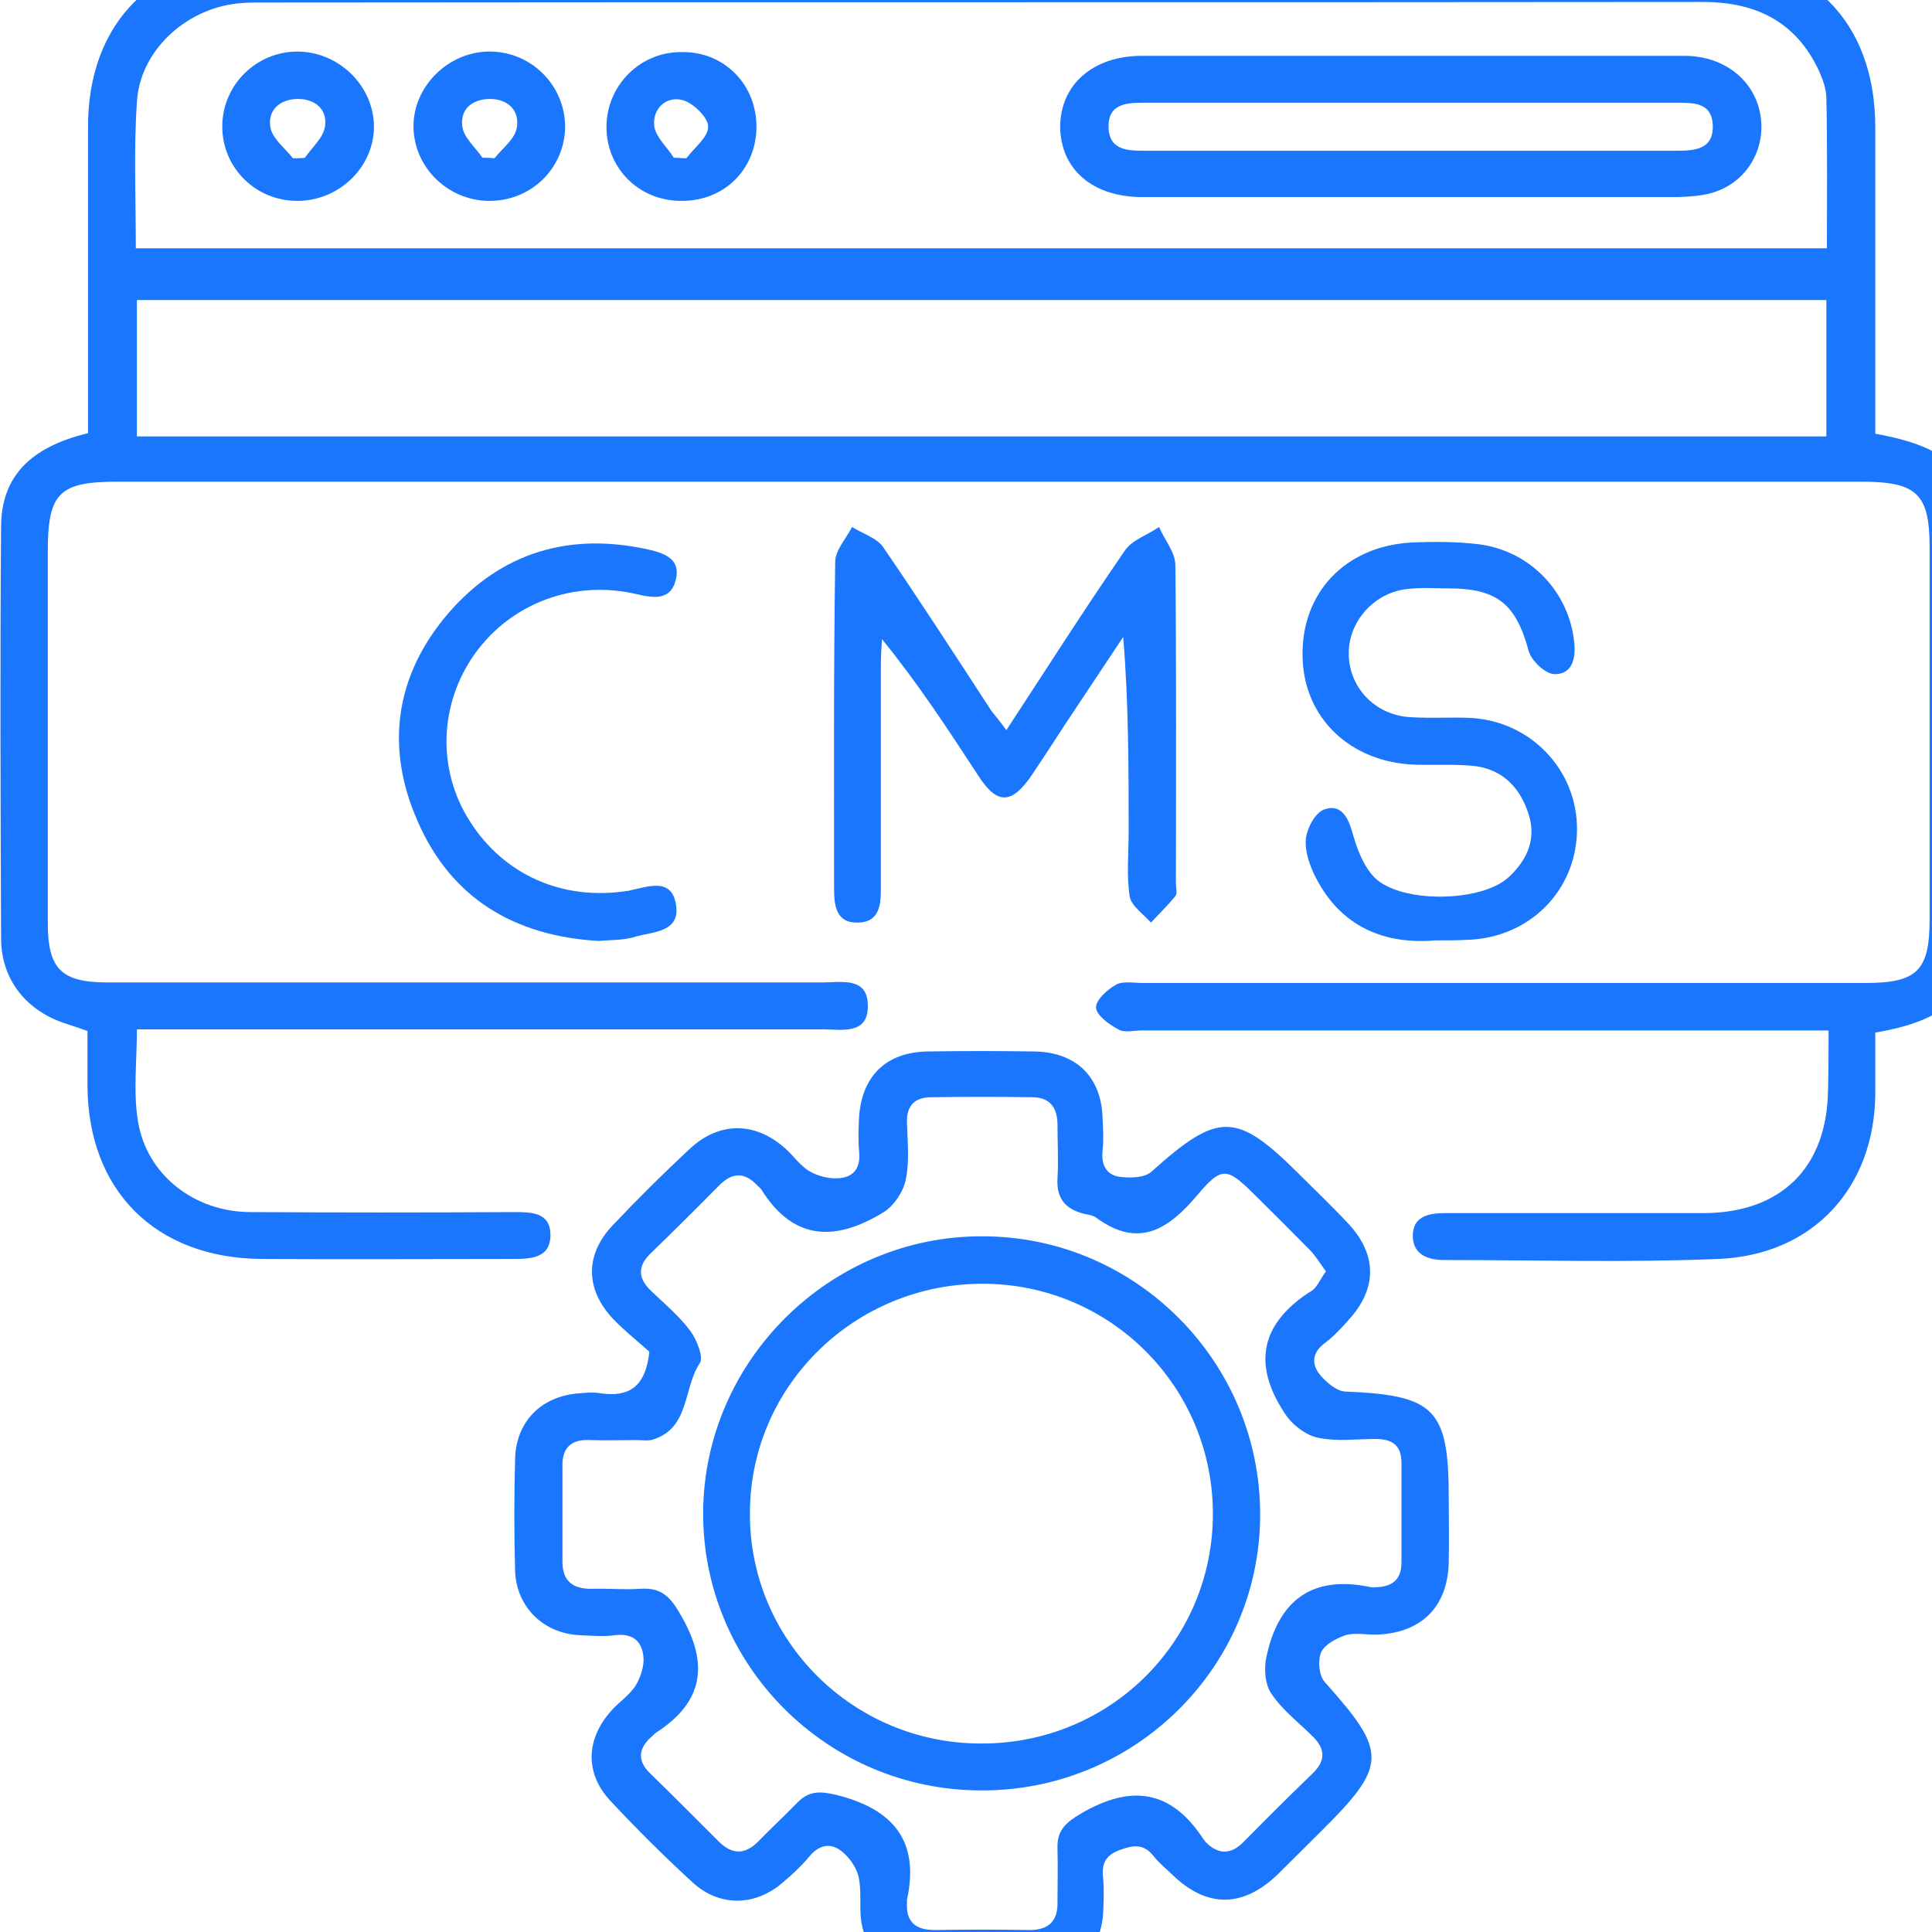
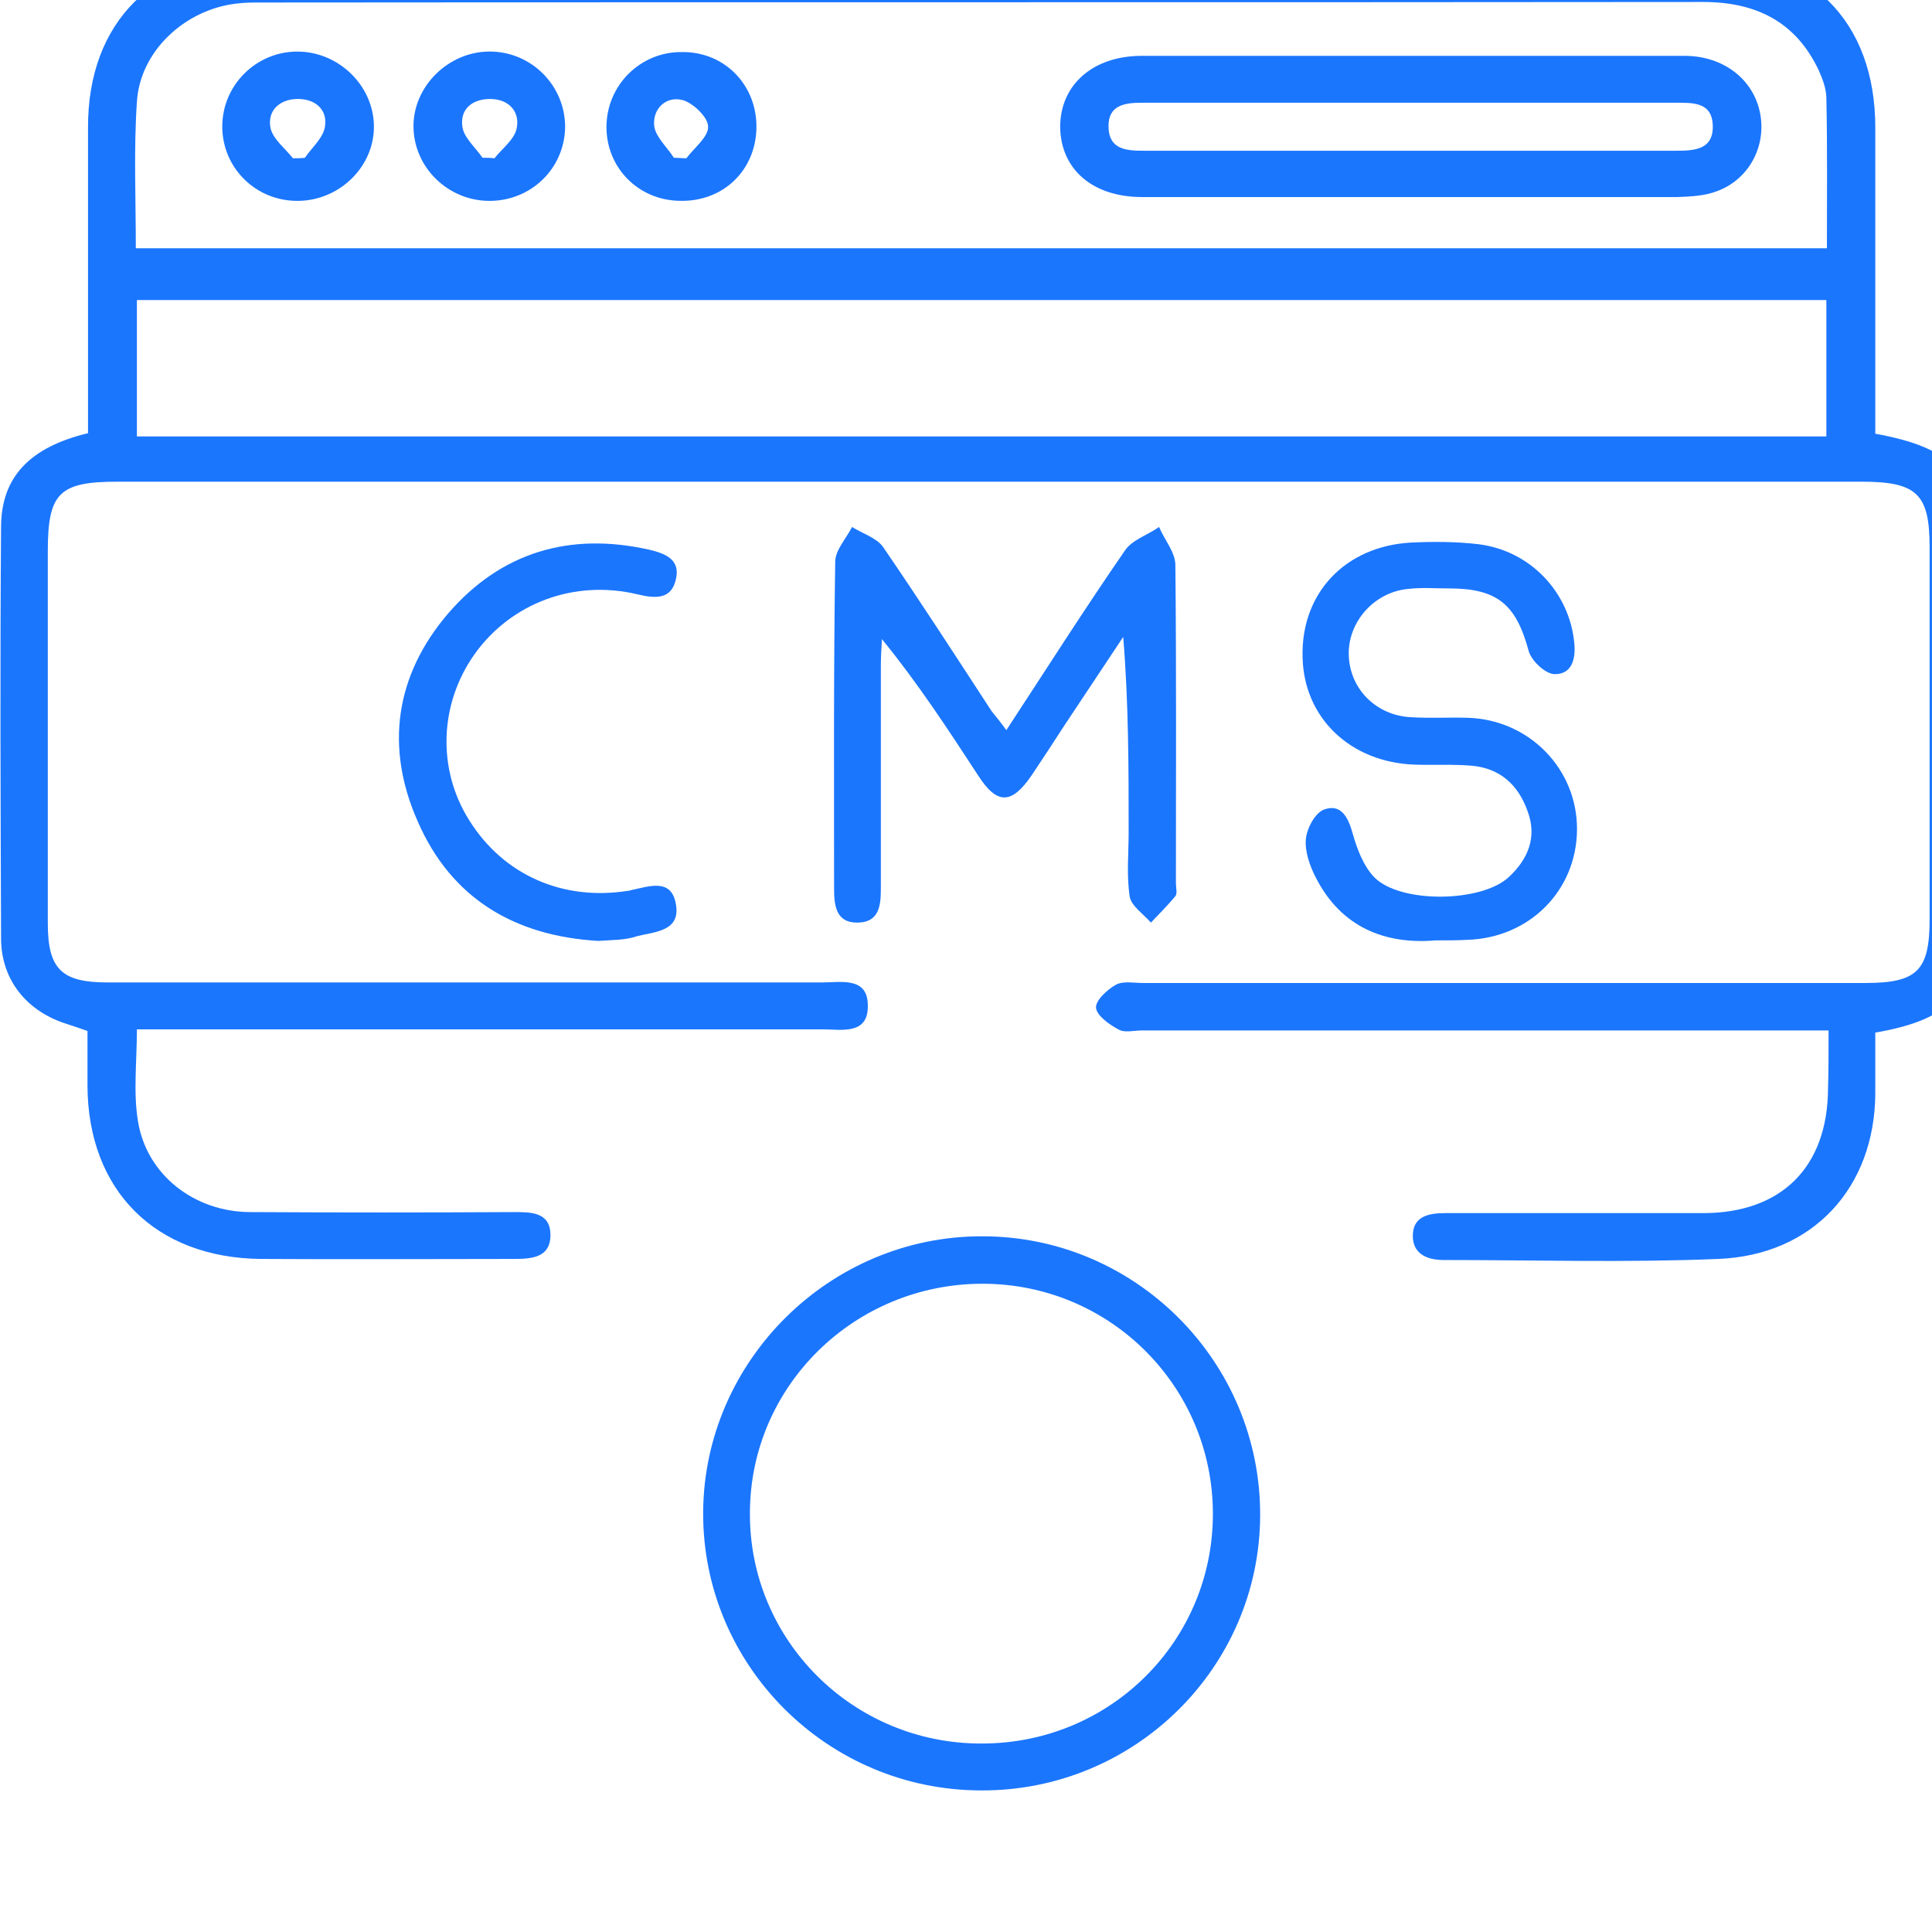
<svg xmlns="http://www.w3.org/2000/svg" width="43" height="43" viewBox="0 0 43 43" fill="none">
  <g clip-path="url(#clip0_15795_12174)">
    <g clip-path="url(#clip1_15795_12174)">
      <path d="M40.698 22.934C40.347 22.934 40.117 22.934 39.875 22.934C35.062 22.934 30.236 22.934 25.422 22.934C25.241 22.934 25.023 22.994 24.89 22.91C24.684 22.802 24.406 22.598 24.394 22.43C24.382 22.262 24.648 22.022 24.842 21.914C24.999 21.83 25.241 21.878 25.434 21.878C30.792 21.878 36.162 21.878 41.52 21.878C42.669 21.878 42.947 21.602 42.947 20.462C42.947 17.703 42.947 14.944 42.947 12.184C42.947 10.997 42.669 10.721 41.435 10.721C34.626 10.721 27.817 10.721 20.996 10.721C14.864 10.721 8.744 10.721 2.612 10.721C1.318 10.721 1.064 10.973 1.064 12.268C1.064 15.028 1.064 17.787 1.064 20.546C1.064 21.566 1.366 21.866 2.394 21.866C7.692 21.866 13.001 21.866 18.299 21.866C18.722 21.866 19.315 21.734 19.315 22.382C19.327 23.042 18.722 22.91 18.311 22.91C13.473 22.91 8.635 22.91 3.797 22.91C3.555 22.91 3.326 22.91 3.047 22.91C3.047 23.629 2.963 24.313 3.072 24.961C3.265 26.149 4.329 26.977 5.575 26.977C7.534 26.988 9.482 26.988 11.441 26.977C11.816 26.977 12.239 26.977 12.251 27.468C12.263 27.996 11.828 28.02 11.429 28.02C9.554 28.02 7.68 28.032 5.805 28.02C3.459 27.996 1.959 26.497 1.947 24.169C1.947 23.773 1.947 23.378 1.947 22.946C1.777 22.886 1.632 22.838 1.487 22.79C0.604 22.514 0.024 21.818 0.024 20.882C0.012 17.823 -0 14.764 0.024 11.705C0.036 10.613 0.665 9.953 1.959 9.641C1.959 9.449 1.959 9.233 1.959 9.029C1.959 6.966 1.959 4.914 1.959 2.851C1.947 0.488 3.434 -1 5.865 -1C16.533 -1 27.188 -1 37.855 -1C40.274 -1 41.738 0.464 41.738 2.839C41.738 4.902 41.738 6.954 41.738 9.017C41.738 9.233 41.738 9.449 41.738 9.653C43.516 9.977 43.999 10.565 43.999 12.293C43.999 14.968 43.999 17.655 43.999 20.33C43.999 22.058 43.48 22.682 41.738 22.982C41.738 23.425 41.738 23.881 41.738 24.337C41.726 26.425 40.359 27.936 38.242 28.02C36.211 28.104 34.167 28.044 32.135 28.044C31.784 28.044 31.457 27.924 31.445 27.528C31.433 27.084 31.772 27 32.159 27C34.07 27 35.993 27 37.904 27C39.645 27 40.673 25.981 40.686 24.241C40.698 23.833 40.698 23.413 40.698 22.934ZM3.023 5.526C15.614 5.526 28.131 5.526 40.661 5.526C40.661 4.375 40.673 3.283 40.649 2.191C40.649 1.975 40.565 1.759 40.48 1.567C39.972 0.488 39.089 0.044 37.904 0.044C27.2 0.056 16.509 0.044 5.805 0.056C5.624 0.056 5.442 0.056 5.261 0.08C4.112 0.212 3.108 1.147 3.047 2.275C2.975 3.319 3.023 4.399 3.023 5.526ZM40.649 6.678C28.083 6.678 15.565 6.678 3.047 6.678C3.047 7.71 3.047 8.705 3.047 9.713C15.601 9.713 28.095 9.713 40.649 9.713C40.649 8.693 40.649 7.698 40.649 6.678Z" fill="#1B76FE" />
-       <path d="M14.453 30.084C14.211 29.868 13.909 29.628 13.642 29.352C13.026 28.692 13.014 27.924 13.642 27.265C14.199 26.677 14.767 26.113 15.348 25.573C16.001 24.961 16.799 24.961 17.464 25.549C17.658 25.717 17.815 25.957 18.033 26.077C18.226 26.185 18.48 26.245 18.698 26.221C19.024 26.185 19.157 25.969 19.121 25.621C19.097 25.369 19.109 25.105 19.121 24.841C19.194 23.929 19.738 23.414 20.657 23.402C21.443 23.39 22.23 23.39 23.016 23.402C23.947 23.414 24.515 23.965 24.54 24.889C24.552 25.129 24.564 25.369 24.54 25.609C24.503 25.957 24.648 26.173 24.963 26.197C25.181 26.221 25.483 26.209 25.628 26.077C27.116 24.745 27.515 24.733 28.918 26.137C29.269 26.485 29.631 26.833 29.982 27.205C30.66 27.912 30.66 28.68 30.006 29.388C29.849 29.568 29.68 29.748 29.486 29.892C29.196 30.108 29.184 30.372 29.39 30.612C29.535 30.78 29.765 30.972 29.958 30.972C31.929 31.055 32.244 31.355 32.244 33.335C32.244 33.815 32.256 34.295 32.244 34.775C32.22 35.782 31.615 36.358 30.611 36.382C30.393 36.382 30.151 36.334 29.946 36.394C29.74 36.466 29.486 36.598 29.402 36.778C29.329 36.958 29.353 37.294 29.486 37.438C30.889 39.009 30.889 39.285 29.377 40.785C29.063 41.097 28.748 41.409 28.434 41.721C27.66 42.465 26.862 42.465 26.1 41.733C25.955 41.589 25.797 41.469 25.677 41.313C25.459 41.037 25.241 41.061 24.939 41.169C24.6 41.289 24.515 41.481 24.552 41.805C24.576 42.069 24.564 42.321 24.552 42.584C24.503 43.376 23.971 43.964 23.185 44C22.302 44.036 21.407 44.036 20.524 44C19.799 43.976 19.291 43.496 19.17 42.776C19.121 42.441 19.182 42.093 19.109 41.769C19.061 41.565 18.904 41.337 18.734 41.205C18.48 41.001 18.226 41.061 18.009 41.325C17.827 41.541 17.622 41.733 17.404 41.913C16.799 42.428 16.013 42.441 15.42 41.901C14.779 41.313 14.175 40.713 13.582 40.077C13.014 39.465 13.038 38.709 13.606 38.074C13.775 37.882 14.017 37.726 14.15 37.51C14.259 37.33 14.344 37.078 14.32 36.862C14.283 36.526 14.078 36.346 13.691 36.394C13.437 36.43 13.171 36.406 12.905 36.394C12.106 36.358 11.502 35.782 11.465 34.978C11.441 34.139 11.441 33.299 11.465 32.459C11.49 31.619 12.07 31.055 12.929 31.008C13.074 30.995 13.219 30.984 13.352 31.008C13.993 31.104 14.368 30.876 14.453 30.084ZM29.511 28.296C29.377 28.116 29.293 27.972 29.172 27.84C28.761 27.421 28.349 27.013 27.938 26.605C27.309 25.981 27.2 25.945 26.644 26.605C26.003 27.36 25.35 27.792 24.407 27.109C24.334 27.049 24.225 27.037 24.116 27.013C23.705 26.905 23.512 26.665 23.536 26.233C23.56 25.837 23.536 25.429 23.536 25.033C23.536 24.649 23.366 24.421 22.967 24.421C22.218 24.409 21.48 24.409 20.73 24.421C20.367 24.421 20.174 24.601 20.186 24.985C20.198 25.405 20.246 25.837 20.161 26.245C20.113 26.509 19.907 26.821 19.69 26.965C18.65 27.613 17.682 27.66 16.944 26.473C16.92 26.437 16.884 26.413 16.86 26.389C16.557 26.065 16.279 26.101 15.989 26.401C15.493 26.905 14.997 27.396 14.489 27.888C14.175 28.188 14.199 28.464 14.513 28.752C14.803 29.028 15.118 29.292 15.36 29.616C15.505 29.808 15.662 30.204 15.578 30.336C15.203 30.888 15.36 31.775 14.537 32.039C14.429 32.075 14.296 32.051 14.175 32.051C13.836 32.051 13.485 32.063 13.147 32.051C12.711 32.027 12.505 32.219 12.518 32.651C12.518 33.347 12.518 34.055 12.518 34.751C12.518 35.182 12.735 35.362 13.159 35.362C13.521 35.35 13.884 35.386 14.247 35.362C14.719 35.326 14.925 35.542 15.154 35.95C15.783 37.03 15.662 37.882 14.598 38.566C14.55 38.602 14.513 38.65 14.465 38.685C14.199 38.949 14.199 39.201 14.465 39.465C14.985 39.969 15.493 40.485 16.001 40.989C16.303 41.289 16.593 41.277 16.884 40.977C17.162 40.689 17.464 40.413 17.742 40.125C17.997 39.861 18.238 39.861 18.601 39.945C19.871 40.257 20.476 40.965 20.186 42.285C20.186 42.309 20.186 42.321 20.186 42.344C20.161 42.776 20.379 42.956 20.802 42.956C21.504 42.944 22.218 42.944 22.919 42.956C23.354 42.956 23.548 42.74 23.536 42.333C23.536 41.937 23.548 41.529 23.536 41.133C23.524 40.737 23.717 40.569 24.056 40.365C25.181 39.705 26.076 39.837 26.789 40.941C26.801 40.953 26.813 40.965 26.826 40.989C27.128 41.301 27.418 41.277 27.708 40.965C28.204 40.461 28.7 39.969 29.208 39.477C29.498 39.201 29.511 38.937 29.22 38.65C28.906 38.338 28.543 38.062 28.301 37.702C28.156 37.498 28.132 37.162 28.18 36.91C28.434 35.65 29.172 35.038 30.514 35.326C30.551 35.338 30.599 35.326 30.635 35.326C30.998 35.314 31.192 35.146 31.192 34.775C31.192 34.031 31.192 33.299 31.192 32.555C31.192 32.171 30.986 32.027 30.623 32.027C30.2 32.027 29.765 32.087 29.353 32.003C29.087 31.955 28.797 31.739 28.64 31.523C27.902 30.456 27.987 29.52 29.136 28.764C29.305 28.692 29.377 28.476 29.511 28.296Z" fill="#1B76FE" />
      <path d="M22.398 16.251C23.293 14.884 24.14 13.552 25.035 12.256C25.192 12.016 25.543 11.909 25.797 11.729C25.918 12.016 26.16 12.292 26.16 12.58C26.184 14.932 26.172 17.295 26.172 19.658C26.172 19.754 26.208 19.886 26.16 19.946C25.991 20.15 25.797 20.342 25.616 20.534C25.446 20.342 25.18 20.162 25.144 19.958C25.071 19.49 25.12 18.999 25.12 18.519C25.12 17.091 25.12 15.652 24.999 14.176C24.563 14.836 24.128 15.483 23.692 16.143C23.451 16.515 23.209 16.887 22.967 17.247C22.519 17.907 22.193 17.919 21.77 17.259C21.104 16.239 20.439 15.22 19.629 14.224C19.617 14.428 19.605 14.62 19.605 14.824C19.605 16.467 19.605 18.099 19.605 19.742C19.605 20.114 19.593 20.522 19.097 20.534C18.601 20.546 18.564 20.15 18.564 19.766C18.564 17.343 18.552 14.932 18.589 12.508C18.589 12.244 18.831 11.992 18.964 11.729C19.193 11.873 19.508 11.969 19.653 12.172C20.475 13.372 21.274 14.608 22.072 15.831C22.181 15.963 22.277 16.083 22.398 16.251Z" fill="#1B76FE" />
      <path d="M31.954 20.93C30.83 21.026 29.85 20.642 29.282 19.526C29.148 19.263 29.04 18.951 29.064 18.675C29.088 18.435 29.269 18.087 29.475 18.015C29.85 17.883 30.007 18.195 30.104 18.543C30.201 18.891 30.346 19.275 30.588 19.526C31.168 20.114 32.982 20.09 33.587 19.515C34.011 19.119 34.216 18.627 33.998 18.051C33.793 17.475 33.394 17.103 32.765 17.043C32.341 17.007 31.918 17.031 31.495 17.019C30.055 16.971 29.015 15.976 28.991 14.62C28.955 13.204 29.935 12.161 31.398 12.076C31.894 12.053 32.414 12.053 32.91 12.113C34.059 12.257 34.93 13.18 35.038 14.308C35.075 14.656 34.99 15.016 34.591 15.004C34.385 14.992 34.083 14.704 34.023 14.488C33.744 13.456 33.333 13.096 32.245 13.096C31.942 13.096 31.64 13.072 31.338 13.108C30.576 13.18 29.995 13.852 30.019 14.584C30.043 15.34 30.636 15.928 31.41 15.963C31.833 15.988 32.257 15.963 32.68 15.976C34.047 16.023 35.111 17.127 35.099 18.471C35.087 19.826 34.035 20.882 32.644 20.918C32.45 20.93 32.245 20.93 31.954 20.93Z" fill="#1B76FE" />
      <path d="M13.317 20.942C11.466 20.834 10.051 20.007 9.301 18.291C8.564 16.635 8.794 15.028 9.979 13.648C11.152 12.293 12.676 11.837 14.442 12.233C14.805 12.317 15.143 12.449 15.046 12.88C14.95 13.348 14.587 13.324 14.188 13.228C12.785 12.892 11.382 13.42 10.571 14.548C9.773 15.664 9.725 17.127 10.45 18.267C11.212 19.479 12.531 20.055 13.97 19.827C13.994 19.827 14.006 19.827 14.03 19.815C14.442 19.731 14.95 19.527 15.046 20.139C15.143 20.726 14.575 20.738 14.188 20.834C13.909 20.93 13.631 20.918 13.317 20.942Z" fill="#1B76FE" />
      <path d="M31.409 4.386C29.413 4.386 27.418 4.386 25.422 4.386C24.309 4.386 23.608 3.762 23.596 2.827C23.596 1.891 24.321 1.243 25.41 1.243C29.437 1.243 33.465 1.243 37.492 1.243C38.363 1.243 39.028 1.771 39.173 2.515C39.319 3.247 38.932 3.99 38.218 4.254C37.94 4.362 37.625 4.374 37.335 4.386C35.352 4.386 33.38 4.386 31.409 4.386ZM31.372 2.287C29.377 2.287 27.393 2.287 25.398 2.287C25.023 2.287 24.672 2.347 24.672 2.803C24.672 3.343 25.083 3.355 25.483 3.355C29.425 3.355 33.368 3.355 37.311 3.355C37.71 3.355 38.133 3.331 38.121 2.803C38.109 2.263 37.674 2.287 37.275 2.287C35.315 2.287 33.344 2.287 31.372 2.287Z" fill="#1B76FE" />
      <path d="M12.578 2.827C12.566 3.751 11.816 4.483 10.872 4.471C9.965 4.459 9.215 3.727 9.203 2.827C9.191 1.927 9.977 1.147 10.896 1.147C11.828 1.147 12.578 1.903 12.578 2.827ZM10.739 3.511C10.824 3.511 10.921 3.511 11.005 3.523C11.175 3.307 11.453 3.103 11.501 2.851C11.574 2.479 11.32 2.203 10.909 2.203C10.509 2.203 10.231 2.431 10.292 2.827C10.328 3.067 10.582 3.283 10.739 3.511Z" fill="#1B76FE" />
      <path d="M6.641 4.471C5.697 4.483 4.947 3.739 4.947 2.815C4.947 1.891 5.709 1.136 6.641 1.148C7.535 1.16 8.297 1.891 8.322 2.779C8.346 3.691 7.572 4.459 6.641 4.471ZM6.52 3.523C6.604 3.523 6.701 3.523 6.786 3.511C6.943 3.283 7.197 3.067 7.233 2.815C7.294 2.431 7.003 2.191 6.604 2.203C6.205 2.215 5.939 2.479 6.024 2.863C6.084 3.103 6.35 3.307 6.52 3.523Z" fill="#1B76FE" />
      <path d="M16.836 2.839C16.824 3.787 16.098 4.494 15.131 4.47C14.212 4.458 13.498 3.739 13.498 2.827C13.498 1.903 14.248 1.147 15.179 1.159C16.123 1.147 16.848 1.891 16.836 2.839ZM14.998 3.511C15.095 3.511 15.179 3.523 15.276 3.523C15.457 3.283 15.772 3.043 15.76 2.815C15.76 2.611 15.421 2.287 15.191 2.227C14.816 2.131 14.514 2.431 14.562 2.815C14.599 3.055 14.853 3.283 14.998 3.511Z" fill="#1B76FE" />
      <path d="M28.047 33.73C28.035 37.114 25.254 39.861 21.843 39.849C18.408 39.849 15.626 37.054 15.65 33.647C15.675 30.275 18.481 27.504 21.867 27.516C25.278 27.516 28.06 30.311 28.047 33.73ZM26.995 33.694C26.995 30.863 24.709 28.572 21.867 28.572C19.025 28.572 16.703 30.839 16.691 33.658C16.666 36.502 18.989 38.817 21.855 38.805C24.709 38.805 26.995 36.526 26.995 33.694Z" fill="#1B76FE" />
    </g>
  </g>
  <defs>
    <clipPath id="clip0_15795_12174">
      <rect width="43" height="43" fill="white" />
    </clipPath>
    <clipPath id="clip1_15795_12174">
      <rect width="44" height="45" fill="white" transform="translate(0 -1)" />
    </clipPath>
  </defs>
</svg>